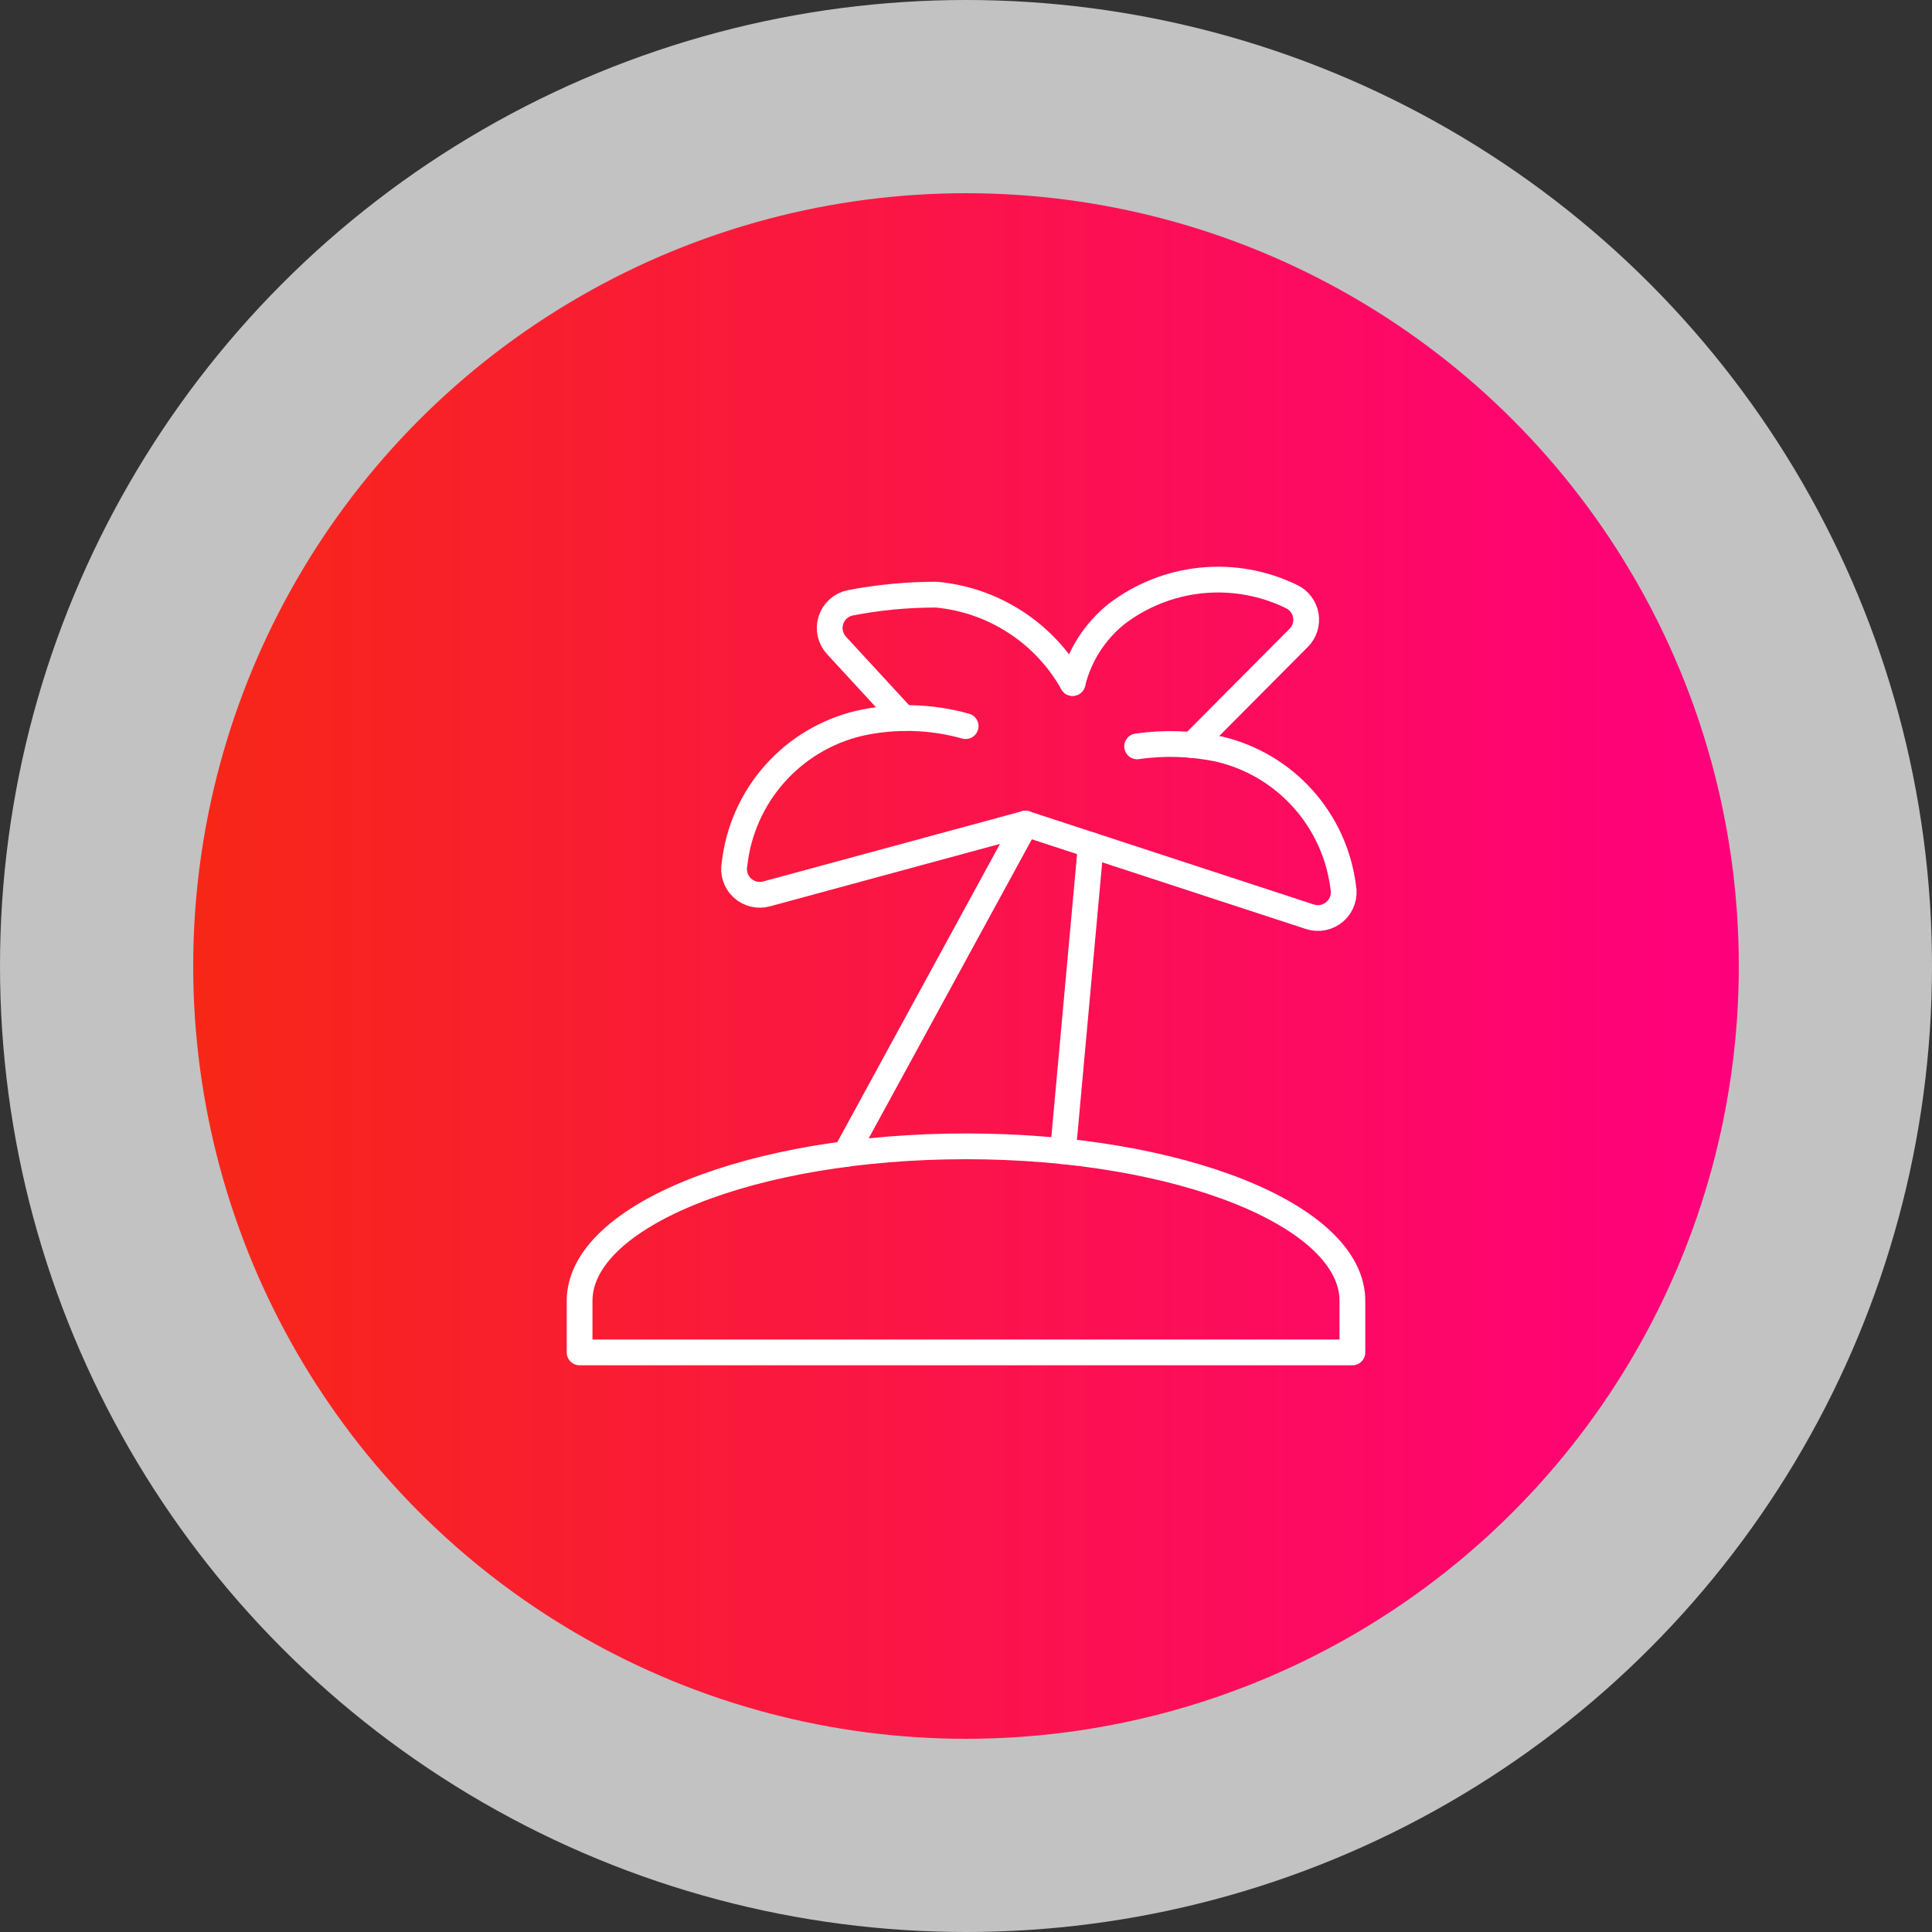
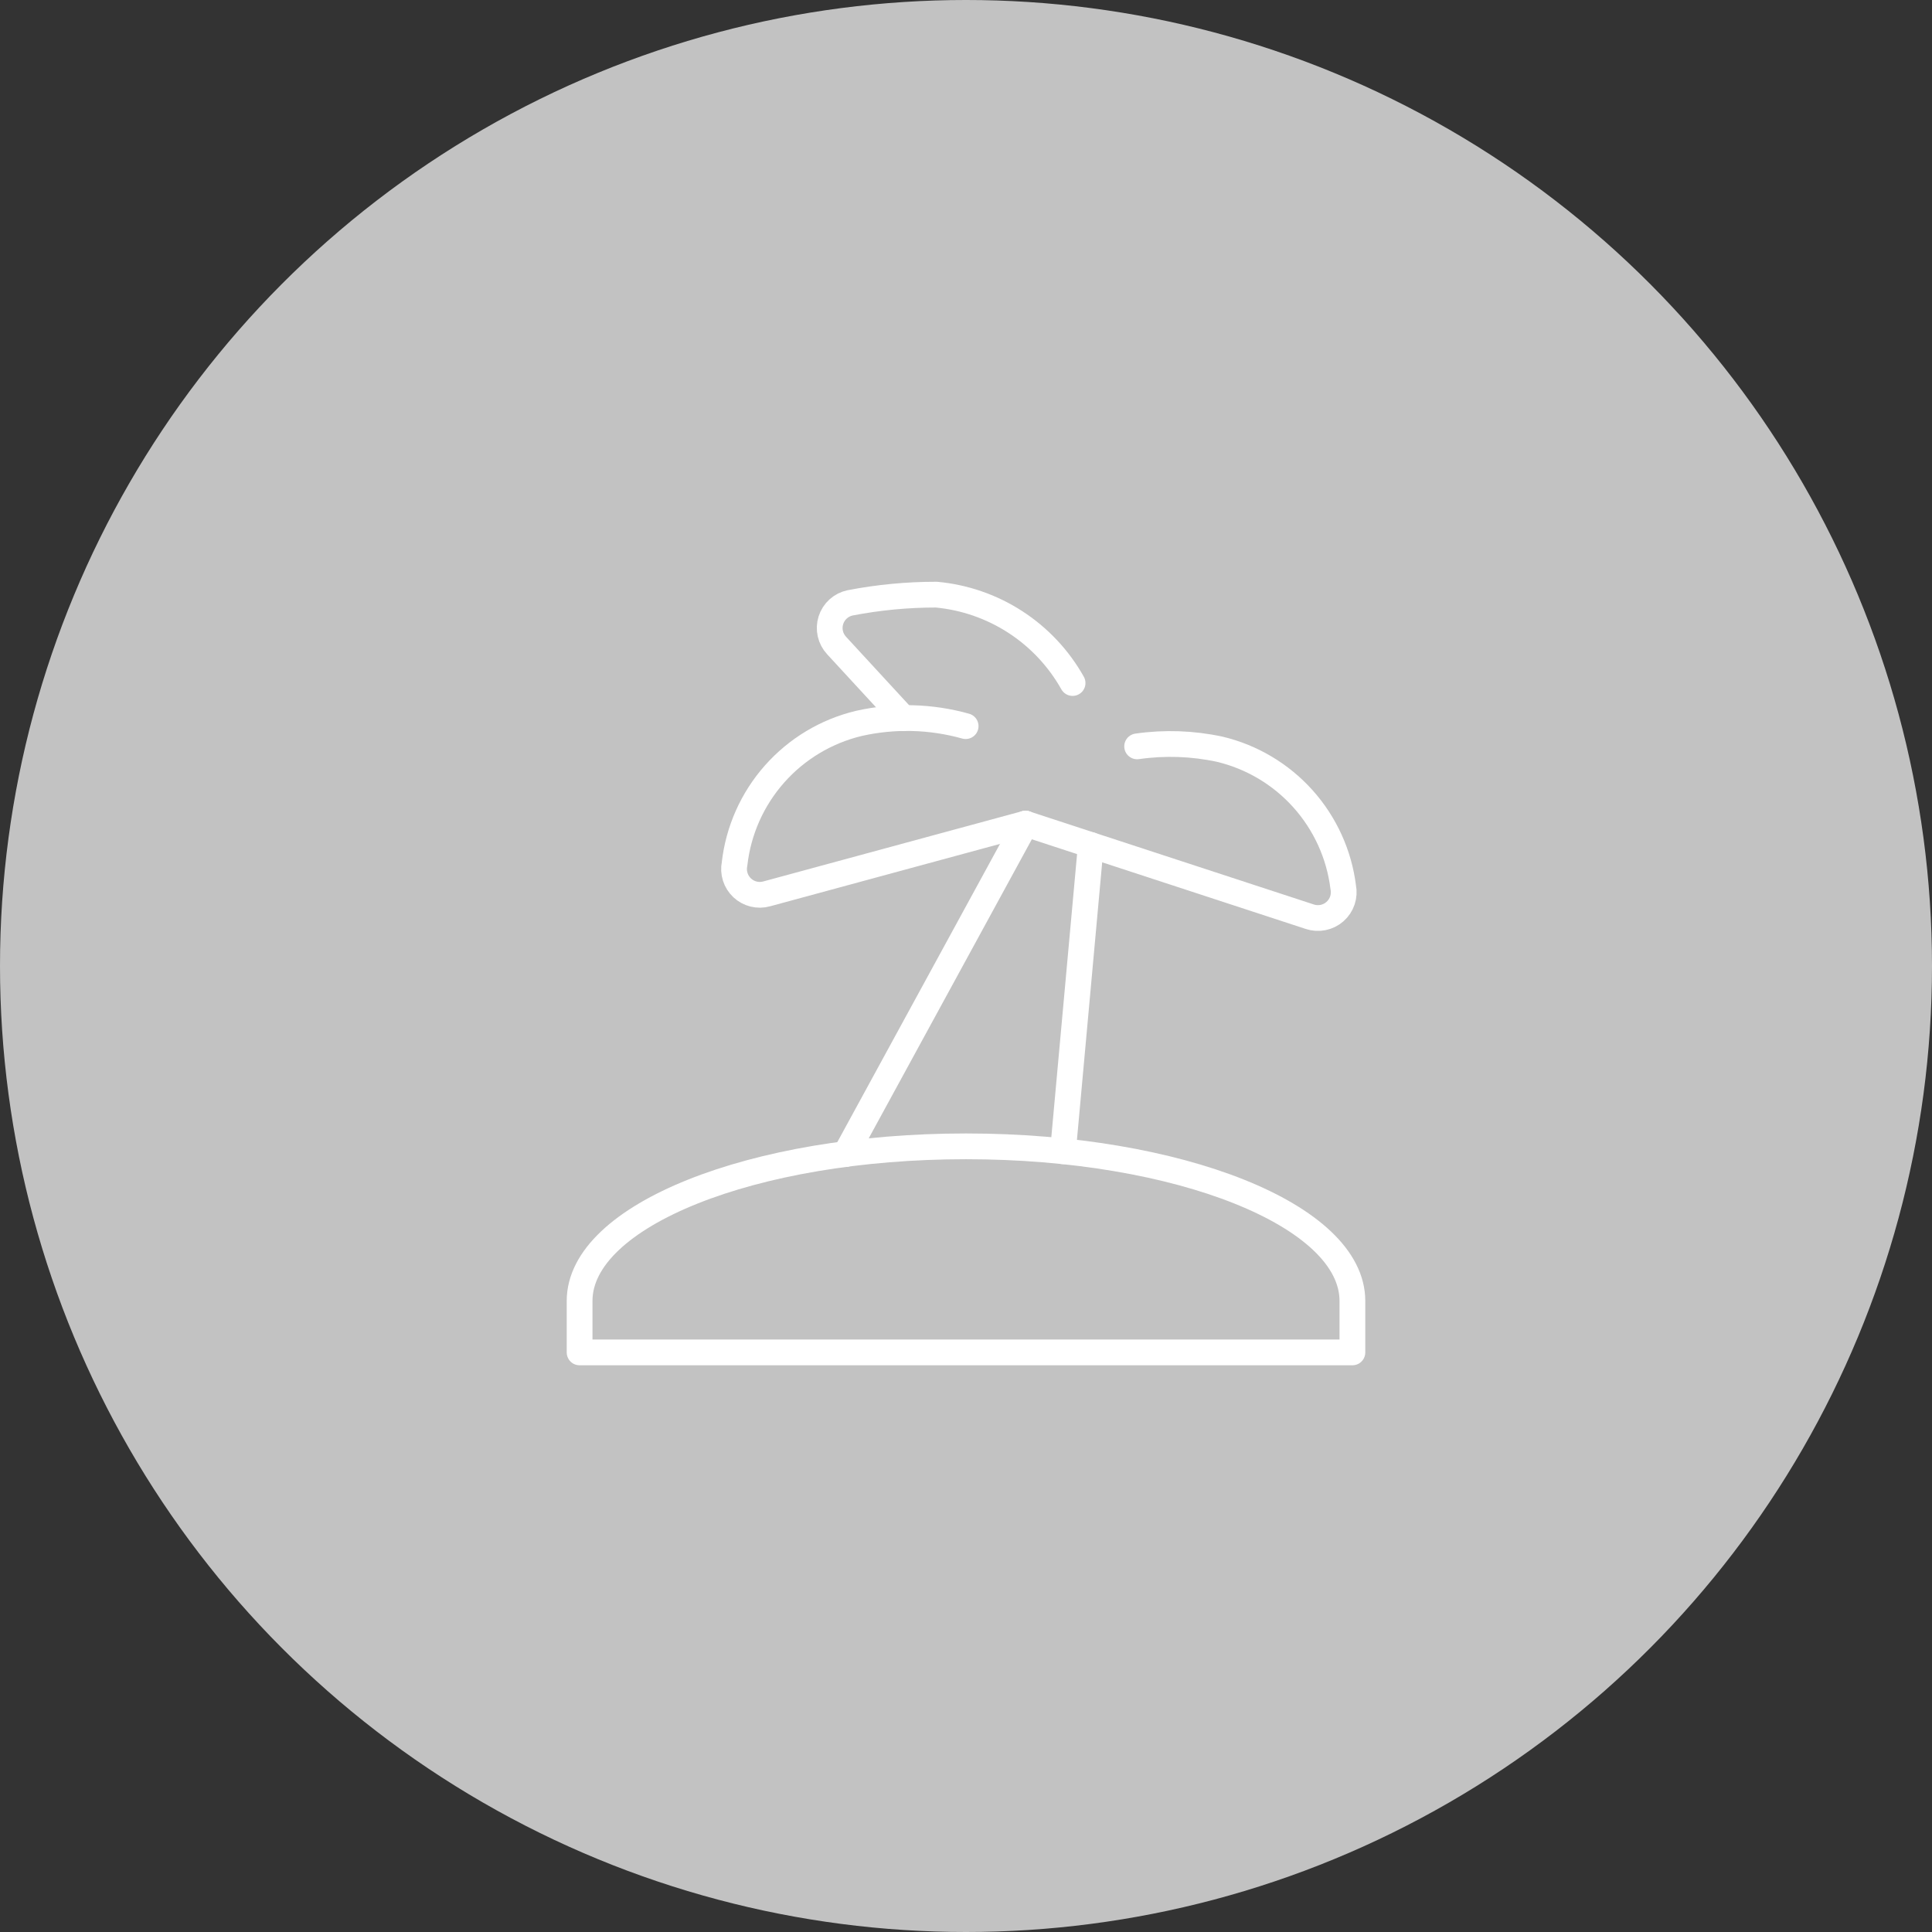
<svg xmlns="http://www.w3.org/2000/svg" width="150" height="150" viewBox="0 0 150 150" fill="none">
  <rect x="0" y="0" width="150" height="150" fill="#333333" stroke="none" />
  <circle cx="75" cy="75" r="75" fill="white" fill-opacity="0.7" />
-   <circle cx="75" cy="75" r="60" fill="url(#paint0_linear_2635_3335)" />
  <path d="M105 101.001C105 94.374 91.568 89.001 75 89.001C58.432 89.001 45 94.374 45 101.001V105.001H105V101.001Z" stroke="white" stroke-width="2" stroke-linecap="round" stroke-linejoin="round" />
  <path d="M84.692 65.607L82.529 89.383" stroke="white" stroke-width="2" stroke-linecap="round" stroke-linejoin="round" />
  <path d="M65.642 89.601L79.634 63.951" stroke="white" stroke-width="2" stroke-linecap="round" stroke-linejoin="round" />
  <path d="M79.617 63.948L101.687 71.172C102.02 71.284 102.377 71.306 102.721 71.236C103.066 71.166 103.386 71.007 103.649 70.775C103.913 70.542 104.11 70.244 104.222 69.911C104.334 69.577 104.356 69.221 104.287 68.876C103.968 66.325 102.878 63.933 101.162 62.019C99.447 60.105 97.187 58.761 94.686 58.167C92.583 57.716 90.416 57.642 88.287 57.948" stroke="white" stroke-width="2" stroke-linecap="round" stroke-linejoin="round" />
  <path d="M79.612 63.948L59.521 69.401C59.192 69.492 58.844 69.497 58.512 69.415C58.18 69.333 57.874 69.168 57.624 68.934C57.375 68.701 57.189 68.407 57.085 68.081C56.981 67.755 56.962 67.409 57.031 67.073C57.323 64.485 58.406 62.05 60.131 60.099C61.856 58.148 64.141 56.775 66.673 56.167C69.414 55.547 72.266 55.619 74.972 56.377" stroke="white" stroke-width="2" stroke-linecap="round" stroke-linejoin="round" />
-   <path d="M92.549 57.848L100.816 49.539C101.046 49.313 101.217 49.035 101.316 48.728C101.415 48.421 101.438 48.095 101.383 47.777C101.328 47.459 101.196 47.16 101 46.904C100.804 46.649 100.548 46.444 100.256 46.309C98.091 45.255 95.675 44.825 93.279 45.065C90.883 45.305 88.601 46.207 86.688 47.669C84.991 49.032 83.791 50.916 83.274 53.029" stroke="white" stroke-width="2" stroke-linecap="round" stroke-linejoin="round" />
  <path d="M70.153 55.76L64.953 50.118C64.712 49.859 64.544 49.541 64.466 49.197C64.388 48.852 64.403 48.493 64.51 48.156C64.617 47.819 64.811 47.516 65.073 47.279C65.335 47.042 65.655 46.878 66.001 46.806C68.206 46.379 70.448 46.166 72.694 46.168C74.882 46.368 76.988 47.097 78.832 48.293C80.675 49.488 82.2 51.114 83.275 53.03" stroke="white" stroke-width="2" stroke-linecap="round" stroke-linejoin="round" />
  <defs>
    <linearGradient id="paint0_linear_2635_3335" x1="15" y1="75" x2="135" y2="75" gradientUnits="userSpaceOnUse">
      <stop stop-color="#F72717" />
      <stop offset="1" stop-color="#FF007D" />
    </linearGradient>
  </defs>
</svg>